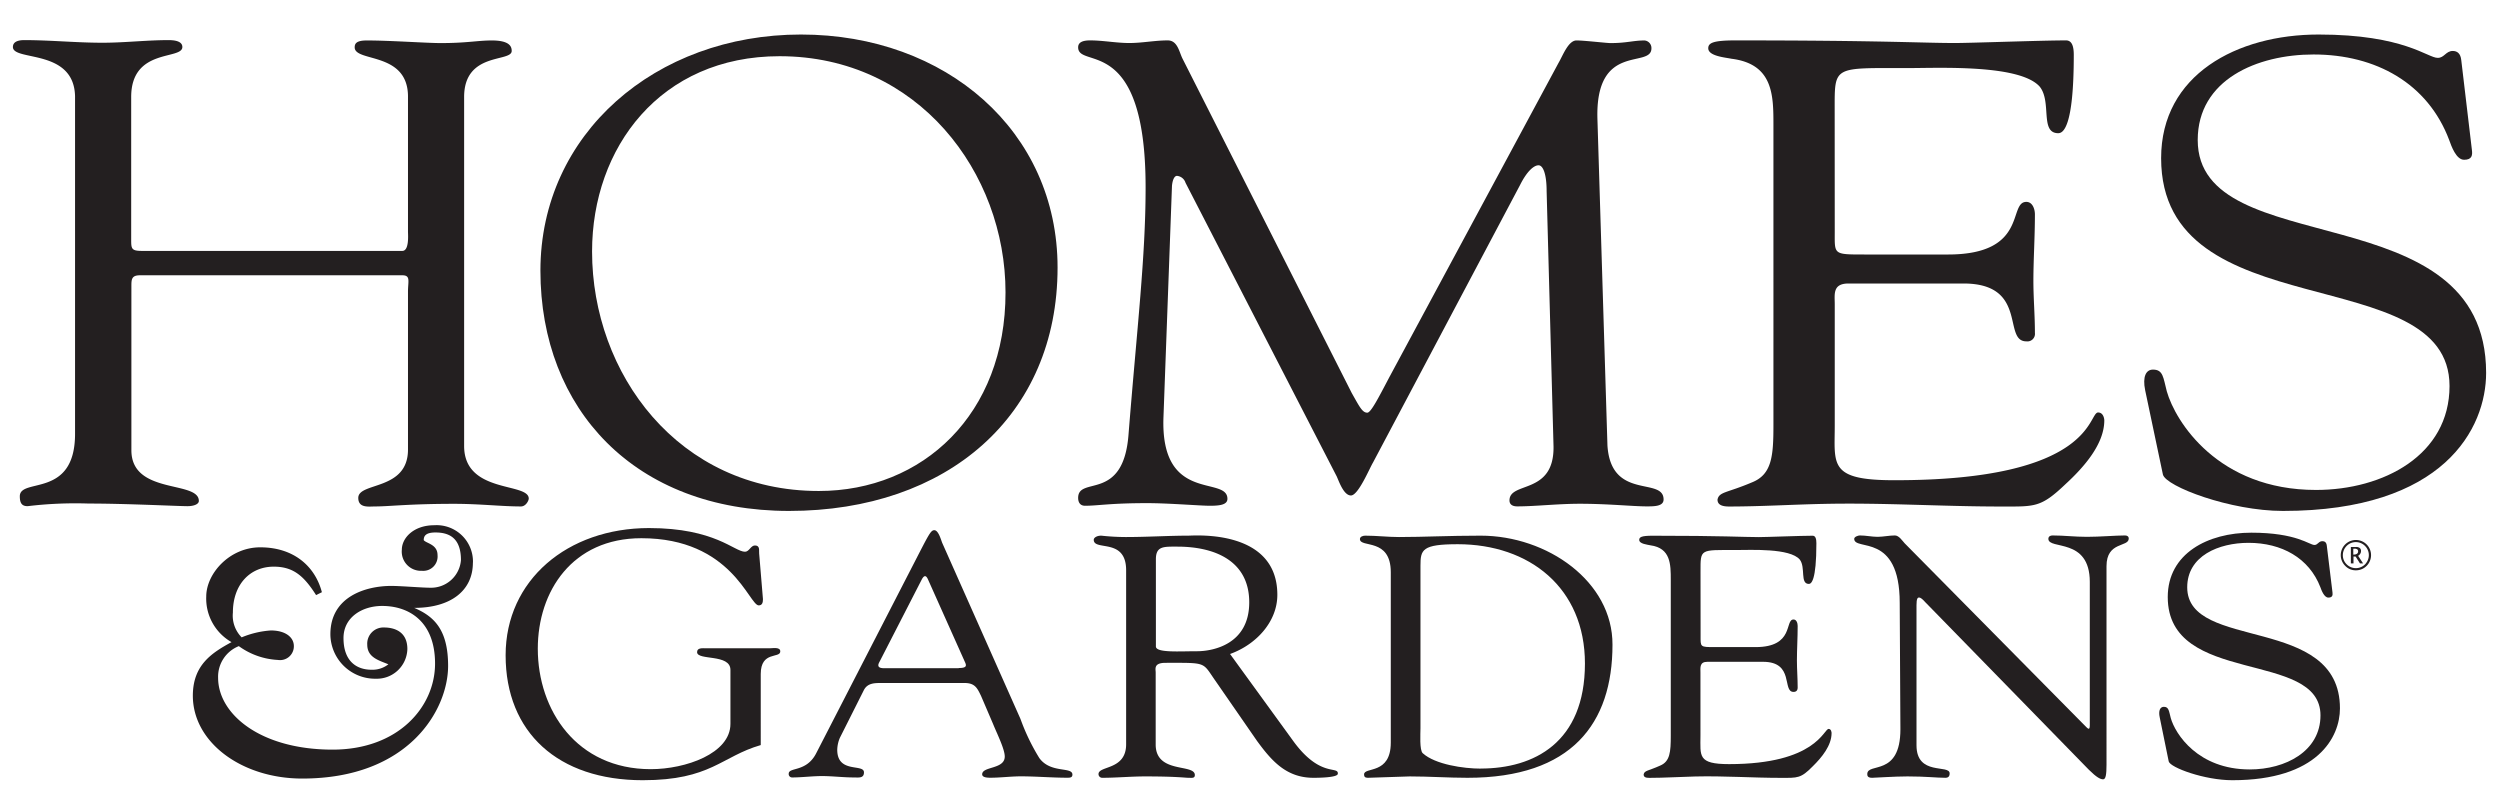
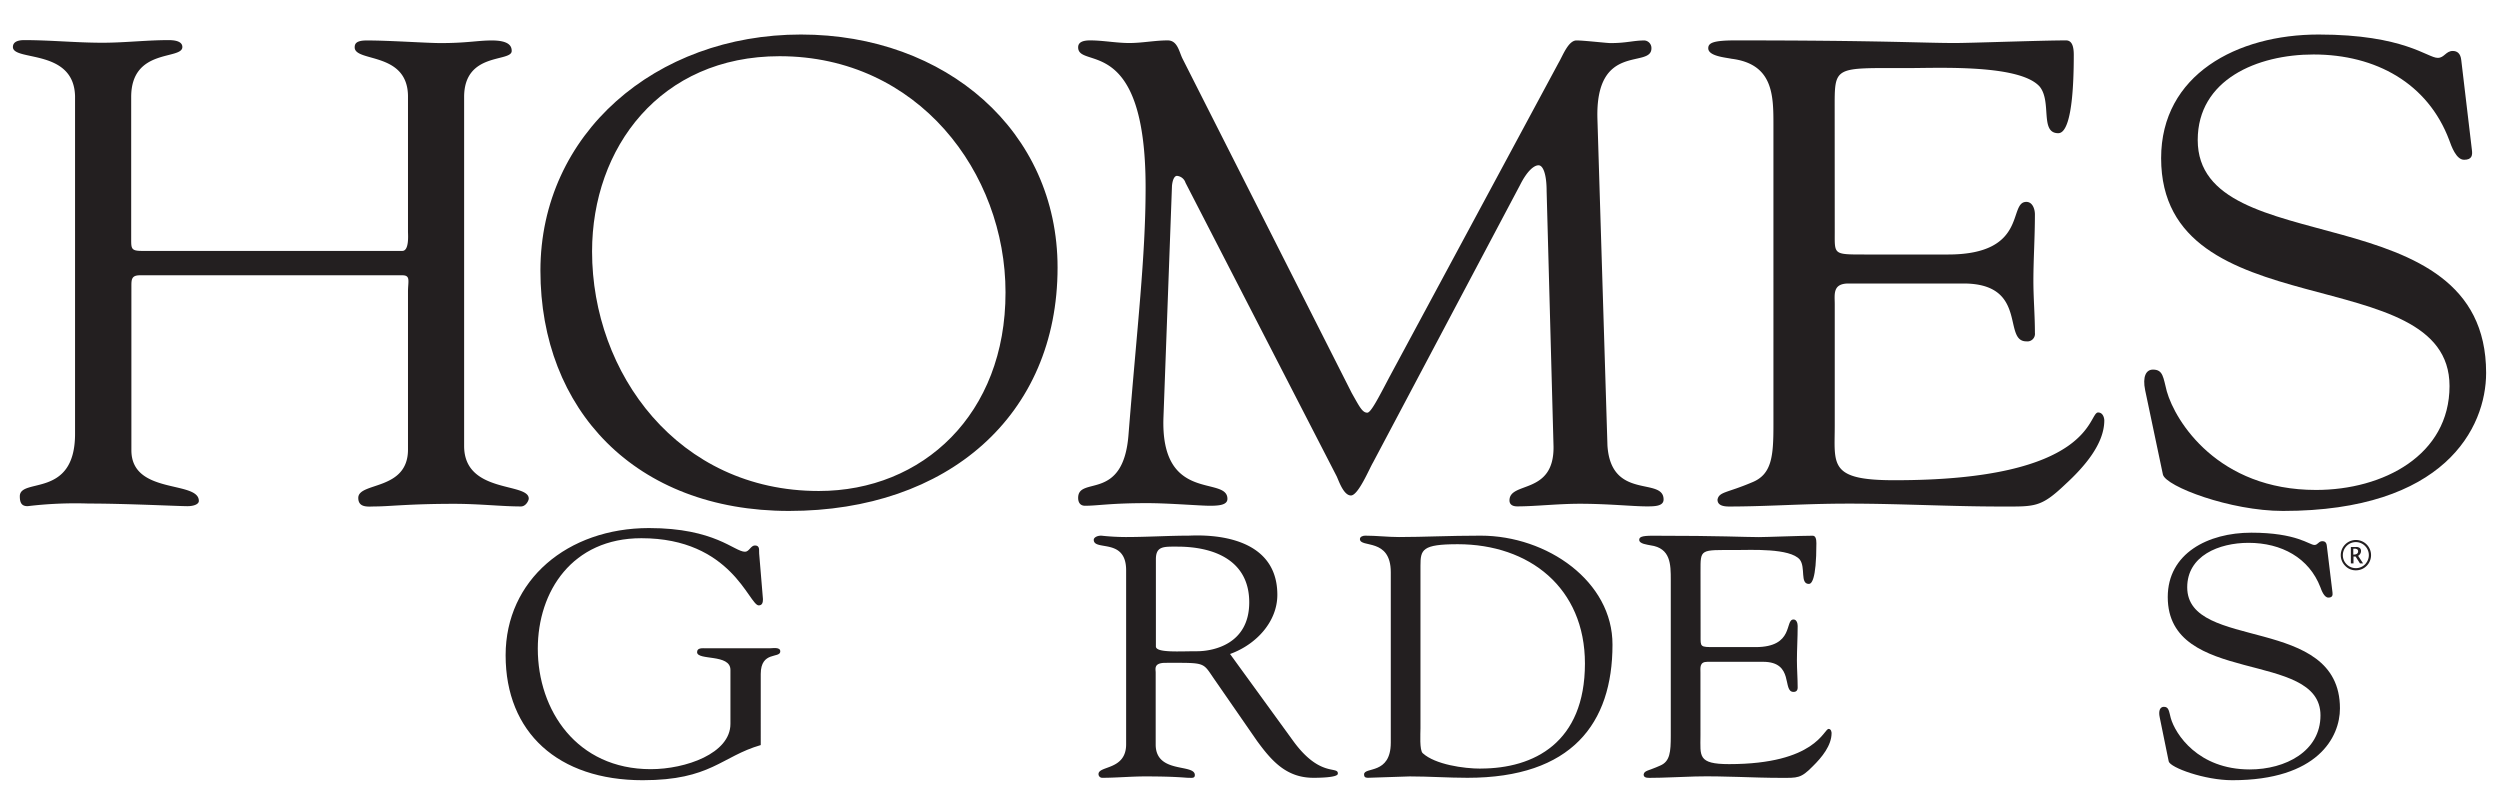
<svg xmlns="http://www.w3.org/2000/svg" id="Layer_1" data-name="Layer 1" viewBox="0 0 362.08 117">
  <defs>
    <style>.cls-1{fill:#231f20;}</style>
  </defs>
  <title>Homes &amp;amp; Gardens</title>
  <path class="cls-1" d="M342.76,78.85a2.19,2.19,0,0,0-3.1,3.1,2.07,2.07,0,0,0,1.53.65,2.15,2.15,0,0,0,1.57-.64,2.2,2.2,0,0,0,0-3.11Zm-.11,2.76a1.88,1.88,0,0,1-2.78.12,1.82,1.82,0,0,1-.55-1.33,1.89,1.89,0,0,1,.44-1.21,1.87,1.87,0,0,1,2.88,0,1.87,1.87,0,0,1,0,2.42Z" />
-   <path class="cls-1" d="M68.5,81.46a5.27,5.27,0,0,0-5.6-5.39c-3,0-4.7,1.85-4.7,3.54a2.78,2.78,0,0,0,2.9,3.06,2.08,2.08,0,0,0,2.27-2.27c0-1.58-1.64-1.69-2-2.17,0-.53.21-1.11,1.69-1.11,2,0,3.7.79,3.7,4a4.34,4.34,0,0,1-4.49,4c-1.16,0-4.23-.26-5.6-.26-3.59,0-8.82,1.48-8.82,7a6.48,6.48,0,0,0,6.6,6.44A4.42,4.42,0,0,0,59,94c0-2.54-1.9-3.12-3.38-3.12a2.34,2.34,0,0,0-2.43,2.48c0,1.85,1.64,2.27,3.06,2.85a3.73,3.73,0,0,1-2.43.79c-2.27,0-4.07-1.32-4.07-4.59,0-3,2.69-4.65,5.6-4.65,3.91,0,7.66,2.27,7.66,8.35,0,6.23-5.28,12.46-14.84,12.46-10.51,0-16.58-5.18-16.58-10.4a4.76,4.76,0,0,1,3-4.59,10.52,10.52,0,0,0,5.65,2,2,2,0,0,0,2.32-2c0-1.32-1.27-2.27-3.33-2.27a13.34,13.34,0,0,0-4.23,1,4.47,4.47,0,0,1-1.27-3.59c0-4.07,2.48-6.65,5.92-6.65,2.85,0,4.38,1.37,6.13,4.12l.84-.42c-1-3.8-4.12-6.5-8.93-6.5-4.44,0-7.82,3.8-7.82,7.13A7.26,7.26,0,0,0,33.53,93c-2.8,1.53-5.6,3.27-5.6,7.76,0,6.76,7.08,12,15.84,12,15.48,0,21.13-10,21.13-16.32,0-5.28-2.06-7.18-4.91-8.4,5.28,0,8.5-2.48,8.5-6.55" />
  <path class="cls-1" d="M10.87,62.83c0,9.43-8,6.29-8,9.05,0,1,.31,1.43,1.13,1.43a58.11,58.11,0,0,1,8.85-.38c5.45,0,13,.38,14.3.38.93,0,1.65-.29,1.65-.76,0-3-9.77-.86-9.77-7.34V41.49c0-1,0-1.62,1.24-1.62h38c1.23,0,.82.86.82,2.38V65.11c0,6-7.2,4.67-7.2,7,0,1.52,1.54,1.24,2.47,1.24,2,0,4.84-.38,11.42-.38,3.7,0,6.89.38,9.67.38.72,0,1.13-.86,1.13-1.14,0-2.38-9.36-.67-9.36-7.62V14.05c0-6.57,6.89-5,6.89-6.67,0-.57-.21-1.52-2.88-1.52-2.06,0-3.6.38-7.41.38-2,0-7.31-.38-10.7-.38-1.54,0-1.75.48-1.75,1,0,2.19,7.72.57,7.72,7.14V33.58c0,.38.2,2.76-.82,2.76H20.55C19,36.34,19,36,19,34.63V14.05c0-7.14,7.41-5.33,7.41-7.24,0-.38-.21-1-2-1-3.19,0-6.38.38-9.57.38-3.81,0-7.51-.38-11.32-.38-.82,0-1.65.19-1.65,1,0,2.1,8.85.19,9,7.14Z" />
  <path class="cls-1" d="M116,5C94.93,5,78.27,19.39,78.27,39.2,78.27,59.3,92,74,114.28,74c22.94,0,38.89-13.81,38.89-35.25C153.17,19,137,5,116,5Zm2.57,66.11c-20.37,0-32.82-17.05-32.82-34.68,0-15.05,9.88-28.29,27.16-28.29,20.06,0,32.72,16.86,32.72,34.2C145.66,60,133.62,71.11,118.6,71.11Z" />
  <path class="cls-1" d="M231.36,17.29C231,6,239.18,10,239.18,7a1.1,1.1,0,0,0-1-1.14c-1.65,0-2.57.38-4.94.38-.51,0-3.81-.38-4.83-.38-1.24-.1-2.06,2.19-2.68,3.24L201.22,54.63c-1.65,3.14-2.68,5.14-3.19,5.14-.72,0-1.13-.86-2.26-2.86L171.28,8.52c-.51-1-.72-2.67-2.16-2.67-1.85,0-3.7.38-5.56.38s-3.81-.38-5.66-.38c-.93,0-1.75.19-1.75,1,0,3.24,9.77-2.1,9.77,20.29,0,10.1-1.23,20.2-2.47,35.73-.72,9.91-7.3,6-7.3,9.24,0,.67.31,1.14,1,1.14,1.85,0,3.6-.38,9-.38,3.09,0,7.72.38,9.05.38s2.57-.1,2.57-1c0-3.43-9.77.76-9.26-11.91l1.23-33.44c.1-1,.41-1.43.72-1.43a1.43,1.43,0,0,1,1.24,1L193.6,69c.31.67,1,2.76,2.06,2.76s2.68-3.91,3.19-4.76l21.3-40.2c1-2,2-2.86,2.68-2.86S224,25.29,224,27.67l1,37c.1,7.05-6.38,5-6.38,7.81,0,.38.2.86,1.13.86,2.57,0,5.86-.38,9.05-.38,4.11,0,7.72.38,9.67.38,1.13,0,2.47,0,2.47-1,0-3.33-7.61.19-8.13-7.81Z" />
  <path class="cls-1" d="M265.72,15.86c0-6.38-.23-6,10.57-6,4.5,0,16.19-.57,19.11,2.67,1.8,2.19,0,6.76,2.7,6.76.68,0,2.25-.76,2.25-11.34,0-1.14-.22-2.1-1.12-2.1-3.49,0-13.83.38-16.08.38-4.72,0-10.57-.38-31.81-.38-3.26,0-3.93.38-3.93,1.14,0,1.14,2.47,1.33,3.37,1.52,6.07.76,6.07,5.33,6.07,9.62V61.59c0,4.48-.22,7.15-3.15,8.29-3.6,1.53-4.72,1.33-4.95,2.48,0,.76.67,1,1.69,1,4.5,0,9.22-.29,13.71-.38,8.54-.19,17.09.38,25.63.38,4.95,0,5.77.19,9.37-3.24,2.7-2.48,5.62-5.81,5.62-9.24,0-.19-.11-1.14-.9-1.14-1.46,0-.56,9.87-29.6,9.81-9.44,0-8.54-2.29-8.54-7.91V44.06c0-1.43-.34-3,2-3h16.64c9.44,0,5.62,8.38,9.11,8.38a1.1,1.1,0,0,0,1.24-1.24c0-2.57-.22-5-.22-7.53,0-3,.22-6.29.22-9.62,0-.76-.34-1.81-1.24-1.81-2.7,0,.34,7.62-11.35,7.62H270c-4.5,0-4.27,0-4.27-3.24Z" />
  <path class="cls-1" d="M313.26,68.73C313.68,70.45,323,74,330.65,74c23.36,0,29.42-12,29.42-20,0-26.29-41.77-15.81-41.77-33.72,0-8.77,8.64-12.39,16.77-12.39,9.05,0,16.56,4.19,19.65,12.39.31.86,1,2.86,2.16,2.86s1.23-.67,1.13-1.43l-1.54-13c-.1-1-.62-1.33-1.23-1.33-1,0-1.23,1-2.16,1C351.64,8.43,348.25,5,335.8,5,324,5,313,10.81,313,22.91c0,24.86,41.77,14.58,41.77,33,0,10-9.57,15.05-19.34,15.05-14.2,0-20.37-9.91-21.61-14.29-.52-2-.52-3.14-2-3.14-1,0-1.54,1-1.13,3Z" />
  <path class="cls-1" d="M102.24,93.89c-.5,0-1.28-.1-1.28.56,0,1.26,4.83.2,4.83,2.57v7.82c0,4.29-6.49,6.56-11.54,6.56-10.71,0-16.36-8.52-16.36-17.45,0-8.32,5-16,15-16,13.09,0,15.59,9.73,17,9.73.55,0,.61-.5.61-.91l-.55-6.61c-.05-.4.17-1.16-.61-1.16-.61,0-.83.91-1.44.91-1.55,0-4.33-3.43-13.92-3.43C82.21,76.49,73.23,84,73.23,94.9c0,11.19,7.6,18.1,19.86,18.1,9.87,0,11.37-3.43,17.09-5.09V97.62c0-3.38,2.83-2.22,2.83-3.28,0-.66-1.05-.45-1.5-.45Z" />
-   <path class="cls-1" d="M150.52,109.78a30.19,30.19,0,0,1-2.72-5.65L136.46,78.62c-.16-.4-.54-1.83-1.14-1.83s-.87.79-4.09,7l-13,25.27c-1.42,2.83-4,2-4,3a.49.49,0,0,0,.49.54c1.42,0,2.89-.2,4.36-.2s3.05.2,4.58.2c.71,0,1.47.15,1.47-.74,0-1.29-3.87.2-3.87-3.27a4.68,4.68,0,0,1,.38-1.73l3.49-6.94c.54-1,1.53-1,2.56-1h12c1.52,0,1.85.74,2.4,1.88l1.74,4.06c.54,1.34,1.69,3.62,1.69,4.71,0,1.88-3.27,1.39-3.27,2.58,0,.49.87.49,1.2.49,1.47,0,2.94-.2,4.41-.2,2.23,0,4.47.2,6.7.2.38,0,.76,0,.76-.45C155.32,111,152.16,112.06,150.52,109.78Zm-11.66-13H128.07c-.71,0-1.09-.2-.71-.89l6.16-12c.33-.59.6-.59.87,0l5.34,11.94C140,96.4,140.06,96.75,138.86,96.75Z" />
  <path class="cls-1" d="M187.25,107.25l-9.1-12.53C182,93.33,185,90,185,86.15c0-9.56-12-8.57-12.91-8.57-2.83,0-5.94.2-9.1.2a33.84,33.84,0,0,1-3.49-.2c-.66,0-1.09.3-1.09.6,0,1.68,4.69-.35,4.69,4.41V107.8c0,3.77-4,3.07-4,4.31a.53.53,0,0,0,.54.54c2.07,0,4.14-.2,6.21-.2,4.52,0,5.78.2,6.27.2s.93.1.93-.4c0-1.68-5.67-.15-5.67-4.41V97.39c0-.49-.33-1.39,1.42-1.39,6.1,0,5.29-.15,7.25,2.63l6,8.67c2.07,2.82,4.2,5.35,8.17,5.35.49,0,3.54,0,3.54-.59C193.85,110.87,191.18,112.7,187.25,107.25Zm-13.9-12.93c-2.56,0-5.94.25-5.94-.69V81c0-1.93,1.14-1.83,3.11-1.83,5.34,0,10.41,2,10.41,8.07S175.7,94.32,173.36,94.32Z" />
  <path class="cls-1" d="M214.45,77.58c-4.69,0-8.23.2-11.83.2-1.63,0-3.22-.2-4.9-.2-.33,0-.76.15-.76.49,0,1.34,4.47-.25,4.47,4.81v24.67c0,4.71-3.87,3.47-3.87,4.61,0,.3.11.49.54.49s5.61-.2,6.1-.2c2.78,0,5.56.2,8.34.2,15.1,0,21-7.88,21-19.27C233.58,84.22,224.09,77.58,214.45,77.58Zm0,33.74c-2.45,0-6.59-.59-8.39-2.23-.49-.44-.33-2.82-.33-3.62V81.94c0-2.33.22-3.12,5.4-3.12,10.35,0,18.42,6.29,18.42,17.29C229.54,107.55,222.18,111.31,214.45,111.31Z" />
  <path class="cls-1" d="M246.29,82.78c0-3.32-.11-3.12,5.12-3.12,2.18,0,7.85-.3,9.26,1.39.87,1.14,0,3.52,1.31,3.52.33,0,1.09-.4,1.09-5.89,0-.6-.11-1.09-.54-1.09-1.69,0-6.7.2-7.79.2-2.29,0-5.12-.2-15.42-.2-1.58,0-1.91.2-1.91.6,0,.59,1.2.69,1.63.79,2.94.4,2.94,2.78,2.94,5v22.59c0,2.33-.11,3.71-1.53,4.31-1.74.79-2.29.69-2.4,1.29,0,.4.33.49.82.49,2.18,0,4.47-.15,6.65-.2,4.14-.1,8.28.2,12.42.2,2.4,0,2.87.1,4.61-1.68,1.31-1.29,2.72-3,2.72-4.81,0-.1-.05-.6-.43-.6-.71,0-1.83,5.1-14.42,5.1-4.58,0-4.14-1.19-4.14-4.11V97.44c0-.74-.16-1.59,1-1.59h8.07c4.58,0,2.72,4.36,4.41,4.36.38,0,.6-.2.6-.64,0-1.34-.11-2.63-.11-3.91,0-1.59.11-3.27.11-5,0-.4-.16-.94-.6-.94-1.31,0,.16,4-5.5,4h-5.89c-2.18,0-2.07,0-2.07-1.68Z" />
-   <path class="cls-1" d="M275.24,105.62c0,6.94-4.8,4.76-4.8,6.49,0,.25.05.54.71.54.38,0,3.21-.2,5.12-.2,2.67,0,4.19.2,5.5.2.55,0,.6-.4.6-.64,0-1.34-4.8.4-4.8-4.06V87.68c0-1,.16-1.14.38-1.14.38,0,1,.84,1.15.94l23.43,24c1.15,1.14,1.69,1.39,2.07,1.39s.49-.69.49-2.13V82c0-3.62,3.22-2.72,3.22-4,0-.3-.22-.45-.54-.45-1.31,0-3.65.2-5.5.2s-3.32-.2-5-.2c-.33,0-.6.15-.6.49,0,1.64,6-.25,6,6.24V105c0,.4-.06.55-.16.55s-.33-.2-.65-.55l-26-26.31c-.33-.35-.82-1.14-1.42-1.14-.82,0-1.69.2-2.51.2s-1.69-.2-2.56-.2c-.27,0-.82.2-.82.49,0,1.83,6.59-1,6.59,9.27Z" />
  <path class="cls-1" d="M314.1,110.28c.22.89,5.18,2.72,9.21,2.72,12.37,0,15.59-6.24,15.59-10.4,0-13.67-22.12-8.22-22.12-17.54,0-4.56,4.58-6.44,8.88-6.44,4.79,0,8.77,2.18,10.41,6.44.16.45.55,1.49,1.15,1.49s.65-.35.6-.74L337,79.07c-.05-.55-.33-.69-.65-.69-.55,0-.65.55-1.14.55-.76,0-2.56-1.78-9.15-1.78-6.27,0-12.1,3-12.1,9.32,0,12.93,22.12,7.58,22.12,17.14,0,5.2-5.07,7.83-10.24,7.83-7.52,0-10.79-5.15-11.44-7.43-.27-1-.27-1.64-1-1.64-.54,0-.82.55-.6,1.54Z" />
  <path class="cls-1" d="M341.53,80.5a.89.89,0,0,0,.31-.3.75.75,0,0,0,.11-.39.54.54,0,0,0-.18-.44.84.84,0,0,0-.54-.15h-.75V81.6h.38v-1h.3l.64,1h.45Zm-.59-.18h-.11v-.85H341a.68.68,0,0,1,.4.09.33.33,0,0,1,.13.28.42.42,0,0,1-.16.36A.79.79,0,0,1,340.94,80.32Z" />
</svg>